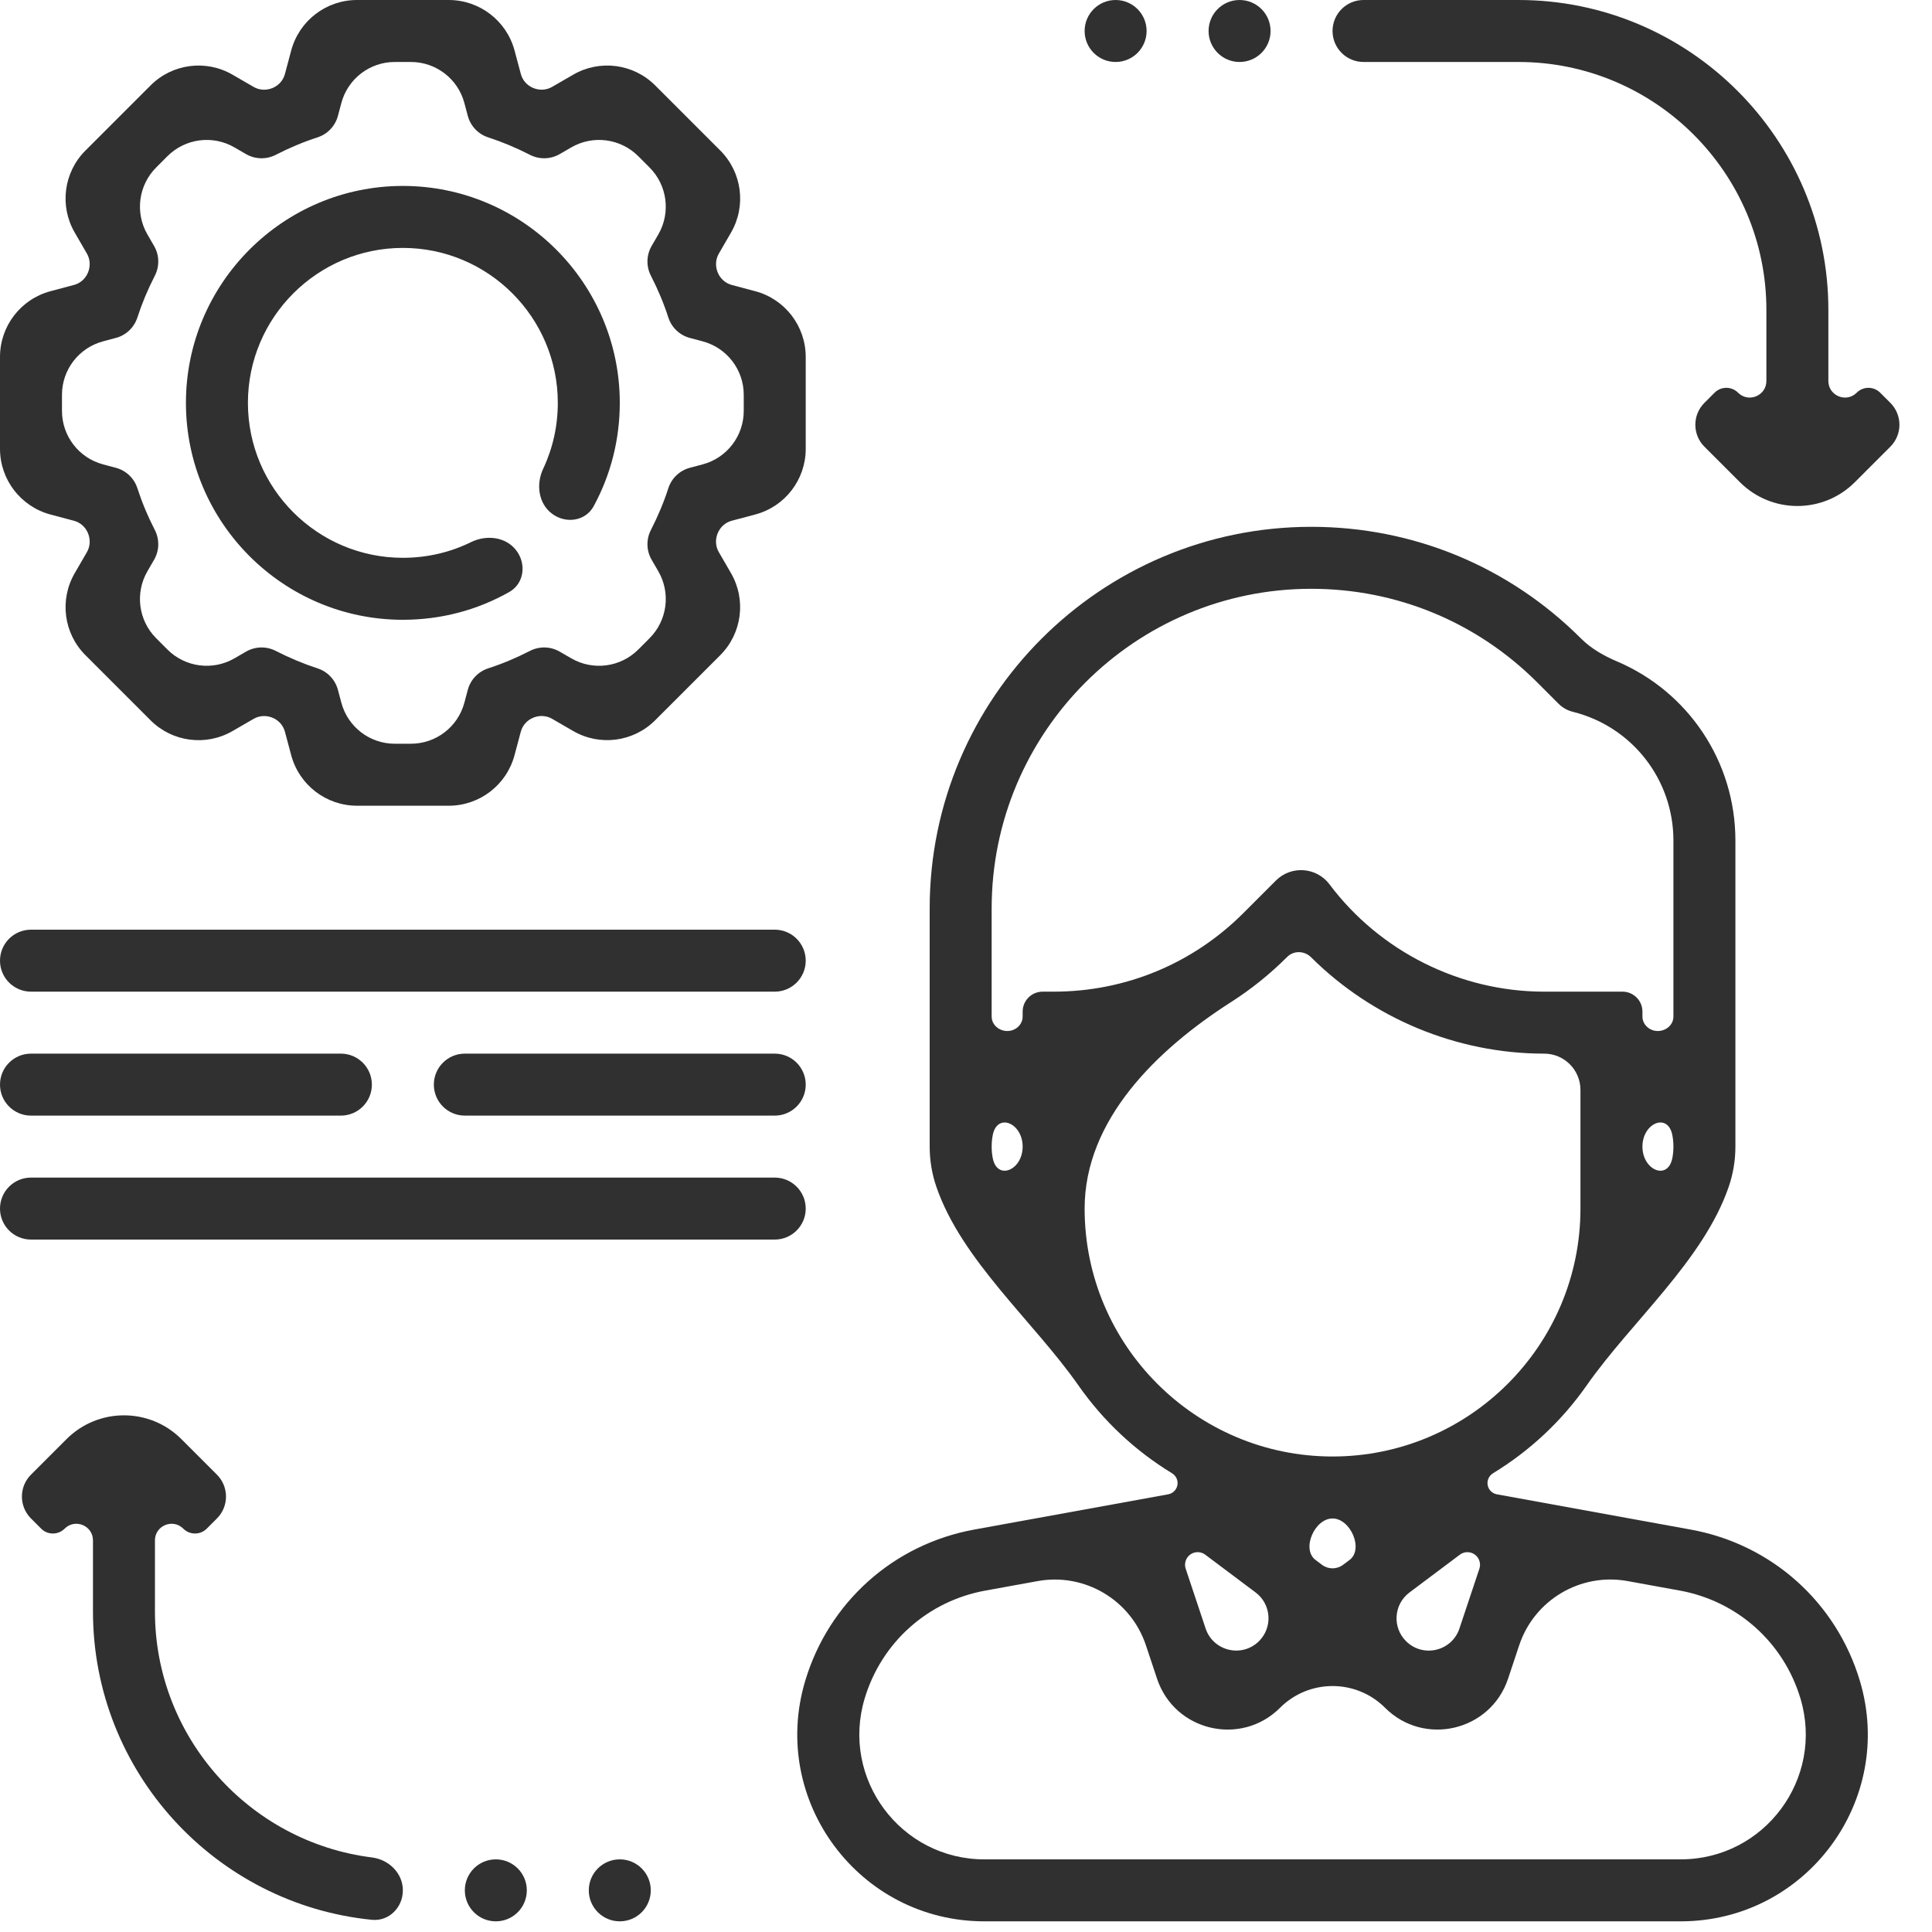
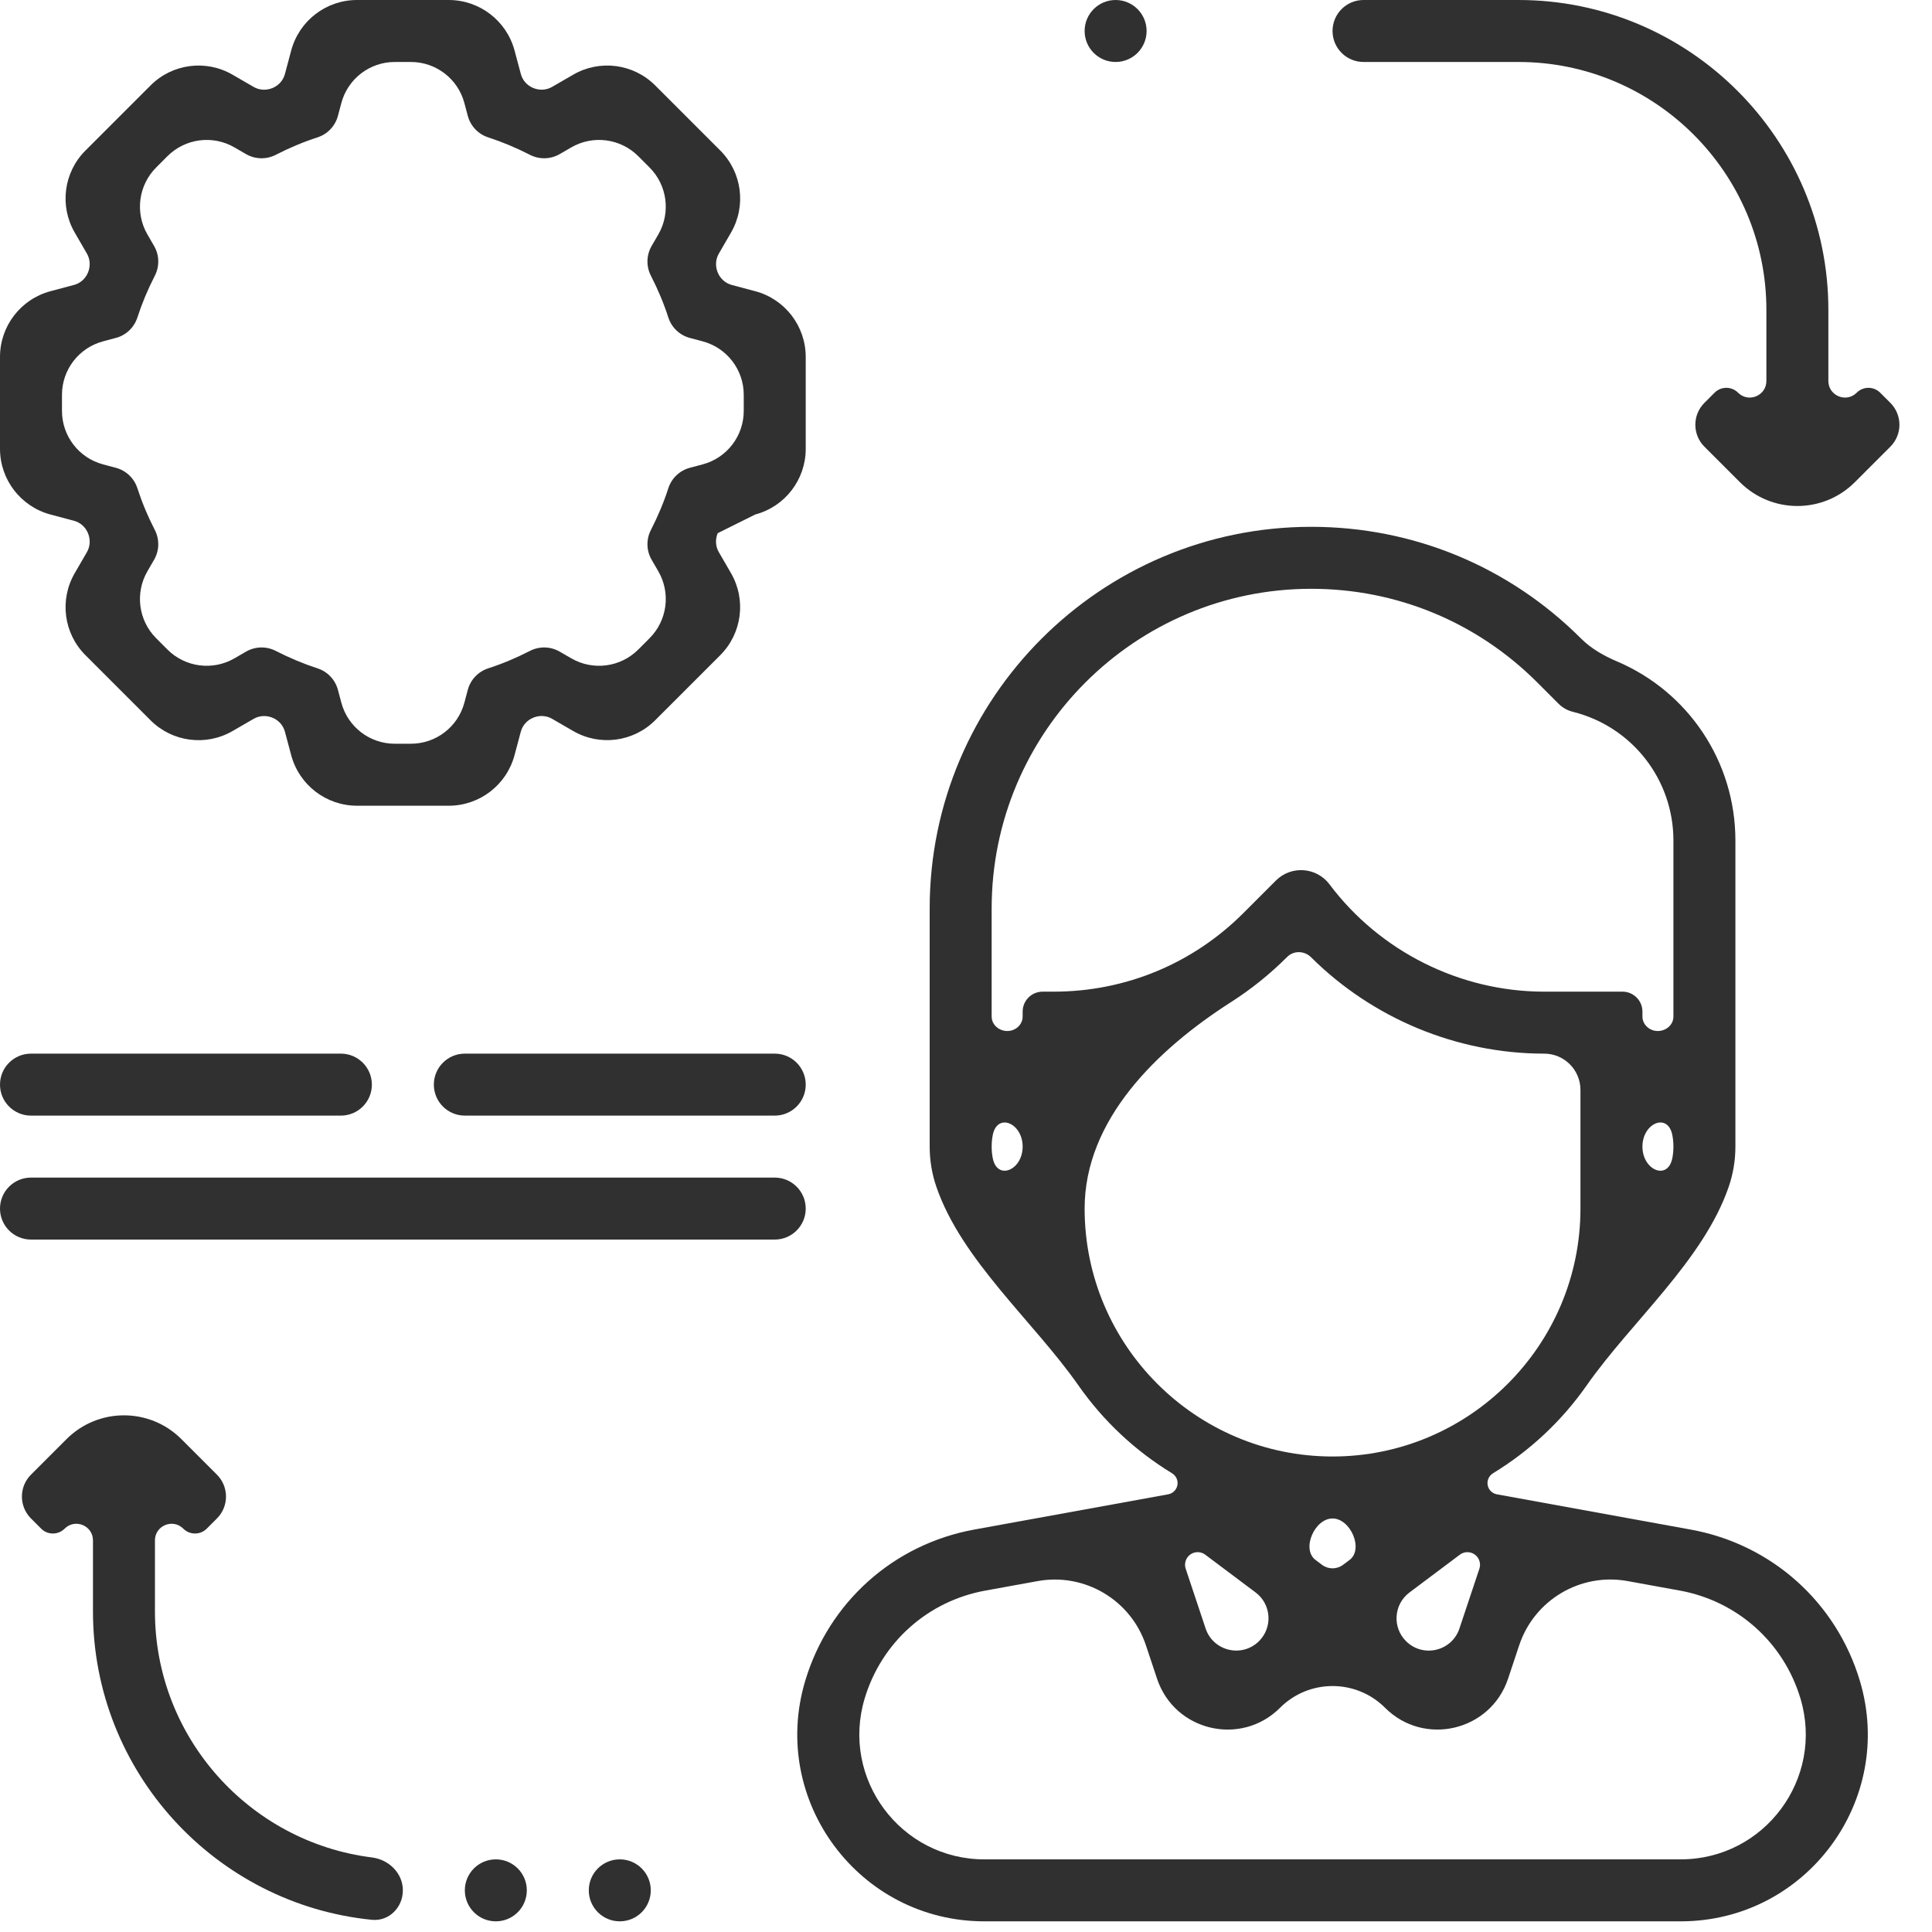
<svg xmlns="http://www.w3.org/2000/svg" width="100" height="100" viewBox="0 0 100 100" fill="none">
  <path d="M96.264 86.992C95.044 82.927 91.693 79.931 87.518 79.172L77.476 77.345C77.196 77.294 76.992 77.05 76.992 76.765C76.992 76.555 77.104 76.362 77.284 76.252C79.195 75.088 80.845 73.539 82.124 71.711C84.435 68.408 88.174 65.235 89.48 61.422C89.703 60.771 89.824 60.073 89.824 59.348V43.505C89.824 39.413 87.374 35.8 83.705 34.239C83.02 33.947 82.363 33.578 81.836 33.052C78.105 29.321 73.146 27.268 67.87 27.268C56.981 27.268 48.12 36.127 48.12 47.018V59.348C48.12 60.074 48.241 60.773 48.465 61.424C49.772 65.236 53.51 68.407 55.819 71.709C57.098 73.538 58.748 75.089 60.66 76.253C60.84 76.362 60.952 76.555 60.952 76.765C60.952 77.05 60.748 77.294 60.468 77.345L50.427 79.17C46.251 79.931 42.901 82.927 41.68 86.992C39.818 93.2 44.467 99.448 50.949 99.448H86.995C93.477 99.448 98.126 93.2 96.264 86.992ZM86.563 59.927C86.34 61.131 85.012 60.573 85.012 59.348C85.012 58.124 86.34 57.565 86.563 58.769C86.598 58.957 86.616 59.15 86.616 59.348C86.616 59.546 86.598 59.739 86.563 59.927ZM52.932 59.348C52.932 60.573 51.605 61.131 51.381 59.927C51.346 59.739 51.328 59.546 51.328 59.348C51.328 59.15 51.346 58.957 51.381 58.769C51.605 57.565 52.932 58.124 52.932 59.348ZM53.966 51.328C53.395 51.328 52.932 51.791 52.932 52.362V52.625C52.932 52.94 52.713 53.213 52.416 53.318C51.912 53.497 51.328 53.152 51.328 52.617V47.018C51.328 37.898 58.748 30.476 67.87 30.476C72.288 30.476 76.444 32.197 79.568 35.322L80.669 36.424C80.874 36.629 81.132 36.775 81.414 36.844C84.478 37.609 86.616 40.349 86.616 43.505V52.618C86.616 53.153 86.033 53.496 85.529 53.318C85.232 53.213 85.012 52.939 85.012 52.624V52.36C85.012 51.79 84.55 51.328 83.98 51.328H79.926C75.579 51.328 71.425 49.252 68.818 45.777C68.145 44.878 66.832 44.784 66.039 45.578L64.356 47.262C61.732 49.885 58.245 51.328 54.536 51.328H53.966ZM56.14 62.556C56.14 57.97 59.861 54.335 63.724 51.864C64.761 51.201 65.733 50.421 66.624 49.53C66.963 49.191 67.517 49.206 67.857 49.544C71.034 52.704 75.393 54.536 79.926 54.536C80.963 54.536 81.804 55.377 81.804 56.414V62.556C81.804 69.631 76.047 75.388 68.972 75.388C61.897 75.388 56.14 69.631 56.14 62.556ZM68.093 80.744C67.348 80.185 68.041 78.596 68.972 78.596C69.903 78.596 70.597 80.185 69.852 80.744L69.515 80.996C69.193 81.237 68.751 81.237 68.429 80.996L68.093 80.744ZM64.99 82.425C65.803 83.035 65.887 84.225 65.168 84.943C64.29 85.821 62.795 85.468 62.402 84.29L61.372 81.199C61.246 80.822 61.484 80.421 61.875 80.35C62.054 80.318 62.238 80.362 62.383 80.47L64.99 82.425ZM75.561 80.471C75.707 80.362 75.891 80.318 76.07 80.351C76.46 80.422 76.697 80.823 76.572 81.199L75.54 84.292C75.147 85.47 73.653 85.823 72.774 84.945C72.055 84.226 72.14 83.037 72.953 82.427L75.561 80.471ZM50.949 96.24C46.617 96.24 43.509 92.064 44.755 87.914C45.626 85.011 48.019 82.869 51.002 82.329L53.704 81.838C56.139 81.395 58.529 82.81 59.312 85.158L59.89 86.893C60.793 89.604 64.234 90.416 66.254 88.395C67.755 86.894 70.189 86.894 71.691 88.395C73.711 90.415 77.152 89.603 78.056 86.892L78.634 85.157C79.417 82.809 81.807 81.394 84.243 81.836L86.943 82.327C89.925 82.869 92.32 85.011 93.191 87.912C94.436 92.063 91.328 96.24 86.994 96.24H50.949Z" fill="#303030" />
-   <path d="M39.094 26.629C40.633 26.22 41.704 24.827 41.704 23.234V18.475C41.704 16.879 40.631 15.483 39.09 15.072L37.875 14.749C37.546 14.661 37.282 14.423 37.151 14.108C37.018 13.791 37.033 13.427 37.205 13.13L37.838 12.037C38.636 10.658 38.407 8.916 37.281 7.79L33.912 4.421C32.787 3.296 31.047 3.068 29.67 3.865L28.574 4.499C28.277 4.671 27.913 4.685 27.596 4.553C27.283 4.422 27.046 4.159 26.959 3.832L26.634 2.617C26.221 1.073 24.822 0 23.225 0H18.478C16.881 0 15.484 1.073 15.072 2.616L14.747 3.833C14.659 4.161 14.422 4.424 14.109 4.555C13.792 4.687 13.429 4.673 13.132 4.501L12.036 3.866C10.659 3.068 8.918 3.296 7.793 4.422L4.421 7.794C3.297 8.917 3.069 10.656 3.865 12.032L4.5 13.129C4.673 13.426 4.686 13.792 4.553 14.11C4.422 14.424 4.159 14.661 3.83 14.749L2.615 15.072C1.073 15.483 0 16.879 0 18.475V23.229C0 24.825 1.073 26.221 2.615 26.632L3.83 26.955C4.158 27.043 4.422 27.28 4.553 27.595C4.686 27.912 4.673 28.278 4.5 28.576L3.865 29.672C3.069 31.048 3.297 32.787 4.421 33.91L7.793 37.283C8.918 38.408 10.659 38.636 12.036 37.839L13.132 37.205C13.429 37.033 13.793 37.019 14.11 37.151C14.423 37.282 14.659 37.545 14.747 37.873L15.072 39.087C15.484 40.631 16.882 41.704 18.479 41.704H23.226C24.823 41.704 26.22 40.631 26.632 39.088L26.957 37.871C27.045 37.544 27.282 37.28 27.596 37.149C27.912 37.017 28.275 37.031 28.572 37.203L29.668 37.837C31.045 38.634 32.786 38.406 33.911 37.281L37.28 33.913C38.406 32.786 38.634 31.044 37.836 29.666L37.202 28.571C37.031 28.275 37.017 27.911 37.149 27.596C37.281 27.28 37.545 27.041 37.875 26.953L39.094 26.629ZM34.074 29.569C34.726 30.694 34.539 32.117 33.62 33.036L33.037 33.62C32.117 34.54 30.693 34.727 29.567 34.074L28.971 33.729C28.498 33.455 27.919 33.44 27.433 33.689C26.718 34.056 25.99 34.361 25.271 34.593C24.752 34.761 24.354 35.18 24.213 35.706L24.036 36.371C23.702 37.624 22.567 38.496 21.27 38.496H20.434C19.137 38.496 18.002 37.624 17.668 36.371L17.491 35.706C17.35 35.18 16.952 34.761 16.433 34.593C15.714 34.359 14.986 34.056 14.271 33.689C13.785 33.44 13.206 33.455 12.733 33.729L12.137 34.074C11.011 34.727 9.587 34.54 8.667 33.62L8.084 33.036C7.165 32.117 6.979 30.694 7.63 29.569L7.976 28.972C8.249 28.5 8.264 27.921 8.015 27.435C7.645 26.715 7.342 25.986 7.112 25.273C6.945 24.753 6.525 24.354 5.998 24.213L5.334 24.036C4.08 23.702 3.208 22.567 3.208 21.27V20.434C3.208 19.137 4.08 18.002 5.334 17.668L5.998 17.491C6.525 17.351 6.945 16.951 7.112 16.431C7.342 15.719 7.645 14.991 8.015 14.269C8.264 13.783 8.249 13.204 7.976 12.732L7.63 12.135C6.979 11.01 7.165 9.587 8.084 8.668L8.667 8.084C9.587 7.164 11.011 6.977 12.137 7.63L12.733 7.976C13.206 8.249 13.785 8.264 14.271 8.015C14.986 7.648 15.714 7.343 16.433 7.111C16.952 6.944 17.35 6.524 17.491 5.998L17.668 5.333C18.002 4.08 19.137 3.208 20.434 3.208H21.27C22.567 3.208 23.702 4.08 24.036 5.333L24.213 5.998C24.354 6.524 24.752 6.944 25.271 7.111C25.99 7.345 26.718 7.648 27.433 8.015C27.919 8.264 28.498 8.249 28.971 7.976L29.567 7.63C30.693 6.977 32.117 7.164 33.037 8.084L33.62 8.668C34.539 9.587 34.726 11.01 34.074 12.135L33.728 12.732C33.455 13.204 33.44 13.783 33.689 14.269C34.059 14.989 34.363 15.718 34.592 16.431C34.759 16.951 35.179 17.351 35.706 17.491L36.37 17.668C37.624 18.002 38.496 19.137 38.496 20.434V21.27C38.496 22.567 37.624 23.702 36.37 24.036L35.706 24.213C35.179 24.354 34.759 24.753 34.592 25.273C34.363 25.985 34.059 26.713 33.689 27.435C33.44 27.921 33.455 28.5 33.728 28.972L34.074 29.569Z" fill="#303030" />
-   <path d="M28.577 26.593C29.287 27.123 30.304 26.98 30.728 26.202C31.616 24.569 32.08 22.747 32.08 20.852C32.08 14.662 27.044 9.624 20.852 9.624C14.661 9.624 9.624 14.662 9.624 20.852C9.624 27.042 14.661 32.08 20.852 32.08C22.813 32.08 24.69 31.587 26.361 30.641C27.132 30.204 27.258 29.185 26.718 28.484C26.177 27.782 25.176 27.669 24.381 28.06C23.292 28.595 22.096 28.872 20.852 28.872C16.43 28.872 12.832 25.274 12.832 20.852C12.832 16.43 16.43 12.832 20.852 12.832C25.274 12.832 28.872 16.43 28.872 20.852C28.872 22.049 28.613 23.205 28.115 24.262C27.737 25.064 27.866 26.064 28.577 26.593Z" fill="#303030" />
+   <path d="M39.094 26.629C40.633 26.22 41.704 24.827 41.704 23.234V18.475C41.704 16.879 40.631 15.483 39.09 15.072L37.875 14.749C37.546 14.661 37.282 14.423 37.151 14.108C37.018 13.791 37.033 13.427 37.205 13.13L37.838 12.037C38.636 10.658 38.407 8.916 37.281 7.79L33.912 4.421C32.787 3.296 31.047 3.068 29.67 3.865L28.574 4.499C28.277 4.671 27.913 4.685 27.596 4.553C27.283 4.422 27.046 4.159 26.959 3.832L26.634 2.617C26.221 1.073 24.822 0 23.225 0H18.478C16.881 0 15.484 1.073 15.072 2.616L14.747 3.833C14.659 4.161 14.422 4.424 14.109 4.555C13.792 4.687 13.429 4.673 13.132 4.501L12.036 3.866C10.659 3.068 8.918 3.296 7.793 4.422L4.421 7.794C3.297 8.917 3.069 10.656 3.865 12.032L4.5 13.129C4.673 13.426 4.686 13.792 4.553 14.11C4.422 14.424 4.159 14.661 3.83 14.749L2.615 15.072C1.073 15.483 0 16.879 0 18.475V23.229C0 24.825 1.073 26.221 2.615 26.632L3.83 26.955C4.158 27.043 4.422 27.28 4.553 27.595C4.686 27.912 4.673 28.278 4.5 28.576L3.865 29.672C3.069 31.048 3.297 32.787 4.421 33.91L7.793 37.283C8.918 38.408 10.659 38.636 12.036 37.839L13.132 37.205C13.429 37.033 13.793 37.019 14.11 37.151C14.423 37.282 14.659 37.545 14.747 37.873L15.072 39.087C15.484 40.631 16.882 41.704 18.479 41.704H23.226C24.823 41.704 26.22 40.631 26.632 39.088L26.957 37.871C27.045 37.544 27.282 37.28 27.596 37.149C27.912 37.017 28.275 37.031 28.572 37.203L29.668 37.837C31.045 38.634 32.786 38.406 33.911 37.281L37.28 33.913C38.406 32.786 38.634 31.044 37.836 29.666L37.202 28.571C37.031 28.275 37.017 27.911 37.149 27.596L39.094 26.629ZM34.074 29.569C34.726 30.694 34.539 32.117 33.62 33.036L33.037 33.62C32.117 34.54 30.693 34.727 29.567 34.074L28.971 33.729C28.498 33.455 27.919 33.44 27.433 33.689C26.718 34.056 25.99 34.361 25.271 34.593C24.752 34.761 24.354 35.18 24.213 35.706L24.036 36.371C23.702 37.624 22.567 38.496 21.27 38.496H20.434C19.137 38.496 18.002 37.624 17.668 36.371L17.491 35.706C17.35 35.18 16.952 34.761 16.433 34.593C15.714 34.359 14.986 34.056 14.271 33.689C13.785 33.44 13.206 33.455 12.733 33.729L12.137 34.074C11.011 34.727 9.587 34.54 8.667 33.62L8.084 33.036C7.165 32.117 6.979 30.694 7.63 29.569L7.976 28.972C8.249 28.5 8.264 27.921 8.015 27.435C7.645 26.715 7.342 25.986 7.112 25.273C6.945 24.753 6.525 24.354 5.998 24.213L5.334 24.036C4.08 23.702 3.208 22.567 3.208 21.27V20.434C3.208 19.137 4.08 18.002 5.334 17.668L5.998 17.491C6.525 17.351 6.945 16.951 7.112 16.431C7.342 15.719 7.645 14.991 8.015 14.269C8.264 13.783 8.249 13.204 7.976 12.732L7.63 12.135C6.979 11.01 7.165 9.587 8.084 8.668L8.667 8.084C9.587 7.164 11.011 6.977 12.137 7.63L12.733 7.976C13.206 8.249 13.785 8.264 14.271 8.015C14.986 7.648 15.714 7.343 16.433 7.111C16.952 6.944 17.35 6.524 17.491 5.998L17.668 5.333C18.002 4.08 19.137 3.208 20.434 3.208H21.27C22.567 3.208 23.702 4.08 24.036 5.333L24.213 5.998C24.354 6.524 24.752 6.944 25.271 7.111C25.99 7.345 26.718 7.648 27.433 8.015C27.919 8.264 28.498 8.249 28.971 7.976L29.567 7.63C30.693 6.977 32.117 7.164 33.037 8.084L33.62 8.668C34.539 9.587 34.726 11.01 34.074 12.135L33.728 12.732C33.455 13.204 33.44 13.783 33.689 14.269C34.059 14.989 34.363 15.718 34.592 16.431C34.759 16.951 35.179 17.351 35.706 17.491L36.37 17.668C37.624 18.002 38.496 19.137 38.496 20.434V21.27C38.496 22.567 37.624 23.702 36.37 24.036L35.706 24.213C35.179 24.354 34.759 24.753 34.592 25.273C34.363 25.985 34.059 26.713 33.689 27.435C33.44 27.921 33.455 28.5 33.728 28.972L34.074 29.569Z" fill="#303030" />
  <path d="M97.318 20.326C96.982 19.99 96.438 19.99 96.103 20.326C95.562 20.867 94.636 20.483 94.636 19.718V16.04C94.636 7.196 87.441 0 78.596 0H70.576C69.69 0 68.972 0.718 68.972 1.604C68.972 2.49 69.69 3.208 70.576 3.208H78.596C85.671 3.208 91.428 8.965 91.428 16.04V19.718C91.428 20.483 90.503 20.867 89.962 20.326C89.626 19.99 89.082 19.99 88.747 20.326L88.22 20.852C87.594 21.478 87.594 22.494 88.22 23.12L90.059 24.959C91.701 26.601 94.363 26.601 96.005 24.959L97.844 23.12C98.471 22.494 98.471 21.478 97.844 20.852L97.318 20.326Z" fill="#303030" />
  <path d="M8.02 83.408V79.73C8.02 78.965 8.945 78.582 9.487 79.123C9.822 79.458 10.366 79.458 10.701 79.123L11.228 78.596C11.854 77.97 11.854 76.954 11.228 76.328L9.389 74.489C7.747 72.847 5.085 72.847 3.443 74.489L1.604 76.328C0.978 76.954 0.978 77.97 1.604 78.596L2.131 79.123C2.466 79.458 3.01 79.458 3.345 79.123C3.887 78.582 4.812 78.965 4.812 79.73V83.408C4.812 91.712 11.155 98.563 19.25 99.369C20.132 99.457 20.852 98.73 20.852 97.844C20.852 96.958 20.13 96.251 19.251 96.141C12.929 95.35 8.02 89.942 8.02 83.408Z" fill="#303030" />
-   <path d="M40.1 48.12H1.604C0.718 48.12 0 48.838 0 49.724C0 50.61 0.718 51.328 1.604 51.328H40.1C40.986 51.328 41.704 50.61 41.704 49.724C41.704 48.838 40.986 48.12 40.1 48.12Z" fill="#303030" />
  <path d="M40.1 60.952H1.604C0.718 60.952 0 61.67 0 62.556C0 63.442 0.718 64.16 1.604 64.16H40.1C40.986 64.16 41.704 63.442 41.704 62.556C41.704 61.67 40.986 60.952 40.1 60.952Z" fill="#303030" />
  <path d="M17.644 54.536H1.604C0.718 54.536 0 55.254 0 56.14C0 57.026 0.718 57.744 1.604 57.744H17.644C18.53 57.744 19.248 57.026 19.248 56.14C19.248 55.254 18.53 54.536 17.644 54.536Z" fill="#303030" />
  <path d="M31.679 54.536H24.06C23.174 54.536 22.456 55.254 22.456 56.14C22.456 57.026 23.174 57.744 24.06 57.744H31.679H40.1C40.986 57.744 41.704 57.026 41.704 56.14C41.704 55.254 40.986 54.536 40.1 54.536H31.679Z" fill="#303030" />
-   <path d="M62.556 1.604C62.556 2.49 63.274 3.208 64.16 3.208C65.046 3.208 65.764 2.49 65.764 1.604C65.764 0.718 65.046 0 64.16 0C63.274 0 62.556 0.718 62.556 1.604Z" fill="#303030" />
  <path d="M56.14 1.604C56.14 2.49 56.858 3.208 57.744 3.208C58.63 3.208 59.348 2.49 59.348 1.604C59.348 0.718 58.63 0 57.744 0C56.858 0 56.14 0.718 56.14 1.604Z" fill="#303030" />
  <path d="M24.06 97.844C24.06 98.73 24.778 99.448 25.664 99.448C26.55 99.448 27.268 98.73 27.268 97.844C27.268 96.958 26.55 96.24 25.664 96.24C24.778 96.24 24.06 96.958 24.06 97.844Z" fill="#303030" />
  <path d="M30.476 97.844C30.476 98.73 31.194 99.448 32.08 99.448C32.966 99.448 33.684 98.73 33.684 97.844C33.684 96.958 32.966 96.24 32.08 96.24C31.194 96.24 30.476 96.958 30.476 97.844Z" fill="#303030" />
</svg>